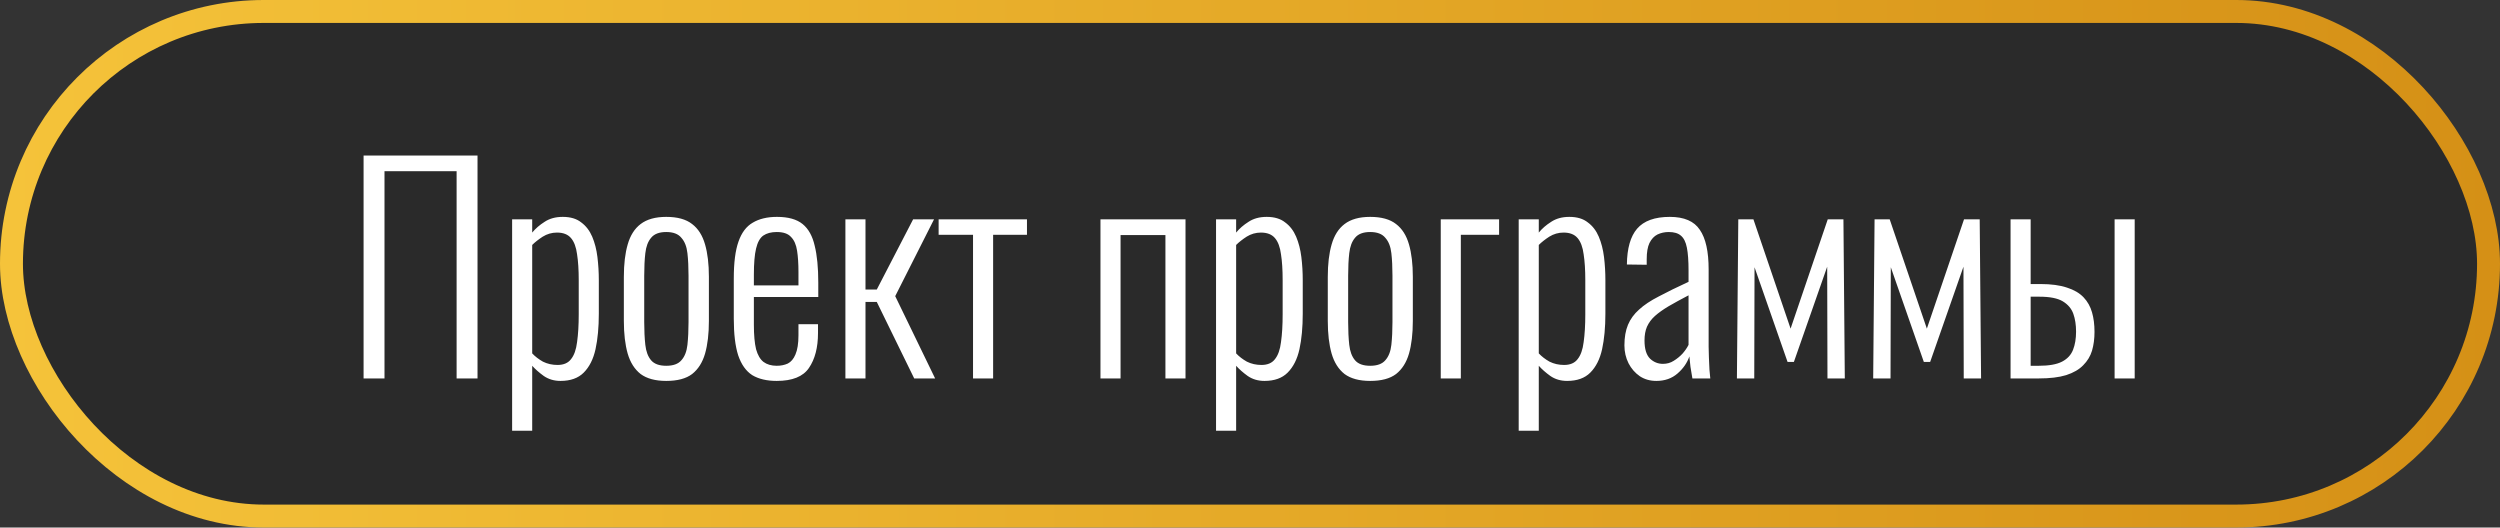
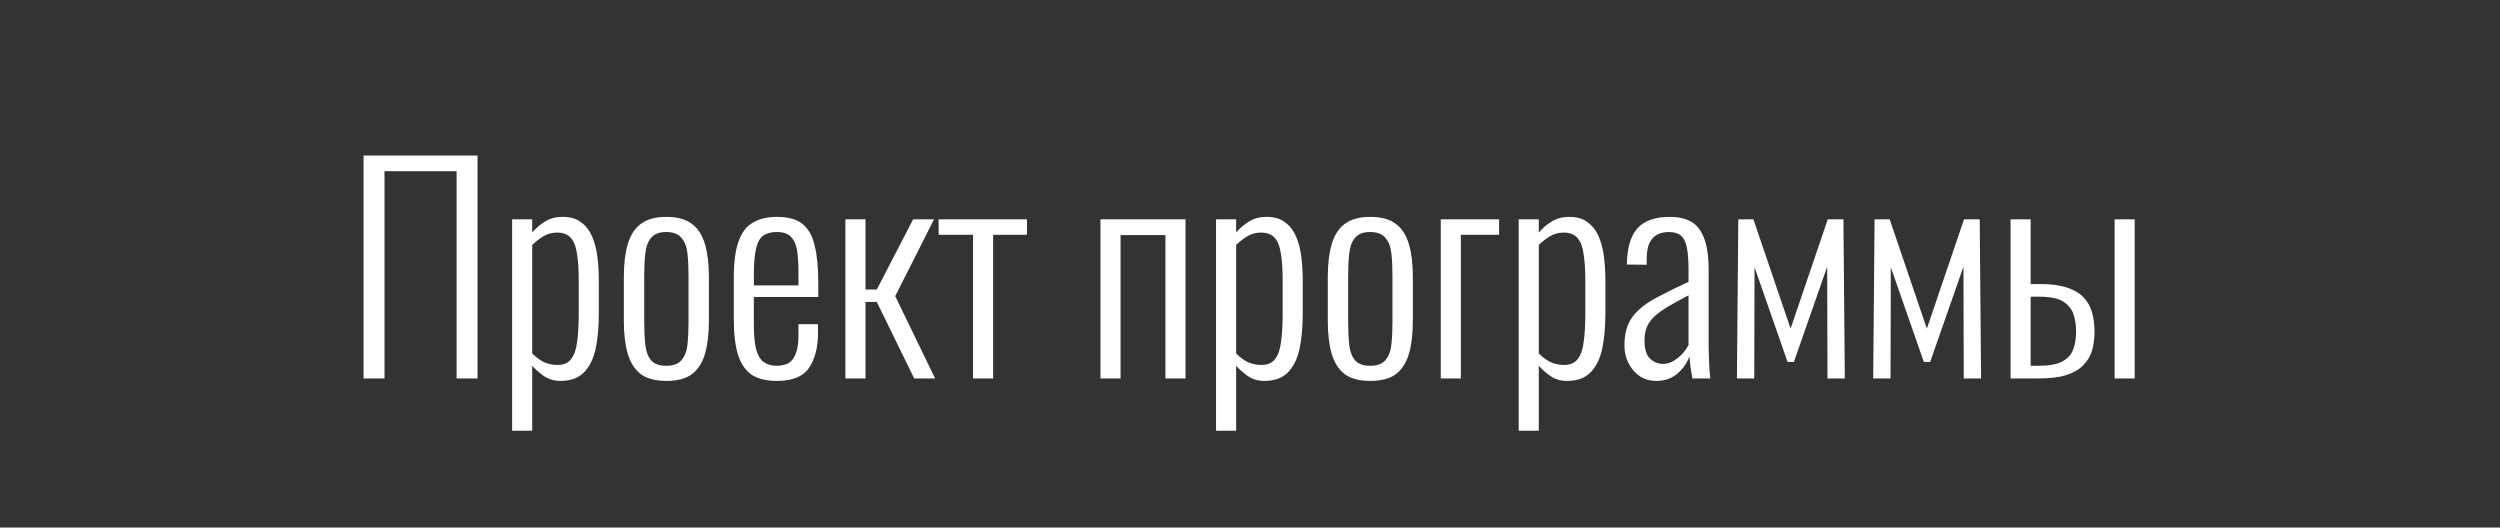
<svg xmlns="http://www.w3.org/2000/svg" width="218" height="46" viewBox="0 0 218 46" fill="none">
  <rect x="0" y="0" width="218" height="46" fill="#333333" stroke="none" />
-   <rect x="1" y="1" width="216" height="44" rx="22" fill="#040404" fill-opacity="0.17" stroke="url(#paint0_linear_203_2)" stroke-width="2" />
  <path d="M31.704 33V13.56H41.64V33H39.816V14.928H33.528V33H31.704ZM44.657 37.56V19.128H46.408V20.28C46.697 19.928 47.056 19.616 47.489 19.344C47.92 19.056 48.449 18.912 49.072 18.912C49.745 18.912 50.281 19.072 50.681 19.392C51.096 19.696 51.416 20.112 51.641 20.64C51.864 21.168 52.017 21.76 52.096 22.416C52.176 23.072 52.217 23.744 52.217 24.432V27.36C52.217 28.544 52.12 29.576 51.928 30.456C51.736 31.32 51.392 32 50.897 32.496C50.416 32.976 49.745 33.216 48.88 33.216C48.321 33.216 47.833 33.072 47.416 32.784C47.017 32.496 46.681 32.2 46.408 31.896V37.56H44.657ZM48.617 31.824C49.145 31.824 49.536 31.656 49.792 31.32C50.065 30.984 50.24 30.488 50.321 29.832C50.416 29.16 50.465 28.352 50.465 27.408V24.432C50.465 23.536 50.416 22.784 50.321 22.176C50.24 21.552 50.065 21.08 49.792 20.76C49.52 20.44 49.112 20.28 48.569 20.28C48.12 20.28 47.705 20.4 47.321 20.64C46.953 20.88 46.648 21.12 46.408 21.36V30.816C46.664 31.088 46.977 31.328 47.344 31.536C47.728 31.728 48.153 31.824 48.617 31.824ZM58.096 33.216C57.152 33.216 56.408 33.016 55.864 32.616C55.336 32.2 54.96 31.608 54.736 30.84C54.512 30.056 54.4 29.104 54.4 27.984V24.144C54.4 23.024 54.512 22.08 54.736 21.312C54.96 20.528 55.336 19.936 55.864 19.536C56.408 19.12 57.152 18.912 58.096 18.912C59.072 18.912 59.824 19.12 60.352 19.536C60.88 19.936 61.256 20.528 61.48 21.312C61.704 22.08 61.816 23.024 61.816 24.144V27.984C61.816 29.104 61.704 30.056 61.48 30.84C61.256 31.608 60.88 32.2 60.352 32.616C59.824 33.016 59.072 33.216 58.096 33.216ZM58.096 31.896C58.704 31.896 59.144 31.736 59.416 31.416C59.704 31.096 59.88 30.648 59.944 30.072C60.008 29.48 60.04 28.816 60.04 28.08V24.048C60.04 23.296 60.008 22.64 59.944 22.08C59.88 21.504 59.704 21.056 59.416 20.736C59.144 20.4 58.704 20.232 58.096 20.232C57.488 20.232 57.048 20.4 56.776 20.736C56.504 21.056 56.336 21.504 56.272 22.08C56.208 22.64 56.176 23.296 56.176 24.048V28.08C56.176 28.816 56.208 29.48 56.272 30.072C56.336 30.648 56.504 31.096 56.776 31.416C57.048 31.736 57.488 31.896 58.096 31.896ZM67.73 33.216C66.866 33.216 66.154 33.048 65.594 32.712C65.05 32.36 64.642 31.784 64.37 30.984C64.114 30.184 63.986 29.12 63.986 27.792V24.288C63.986 22.912 64.122 21.84 64.394 21.072C64.666 20.288 65.082 19.736 65.642 19.416C66.202 19.08 66.906 18.912 67.754 18.912C68.73 18.912 69.474 19.12 69.986 19.536C70.498 19.952 70.85 20.584 71.042 21.432C71.25 22.264 71.354 23.336 71.354 24.648V25.896H65.738V28.32C65.738 29.216 65.802 29.928 65.93 30.456C66.074 30.968 66.29 31.336 66.578 31.56C66.882 31.784 67.266 31.896 67.73 31.896C68.082 31.896 68.402 31.832 68.69 31.704C68.978 31.56 69.202 31.296 69.362 30.912C69.538 30.512 69.626 29.952 69.626 29.232V28.272H71.33V29.04C71.33 30.304 71.066 31.32 70.538 32.088C70.026 32.84 69.09 33.216 67.73 33.216ZM65.738 24.888H69.626V23.736C69.626 23 69.586 22.376 69.506 21.864C69.426 21.336 69.25 20.936 68.978 20.664C68.722 20.376 68.306 20.232 67.73 20.232C67.25 20.232 66.858 20.336 66.554 20.544C66.266 20.752 66.058 21.128 65.93 21.672C65.802 22.2 65.738 22.96 65.738 23.952V24.888ZM73.719 33V19.128H75.471V25.248H76.455L79.623 19.128H81.447L78.063 25.824L81.543 33H79.719L76.455 26.328H75.471V33H73.719ZM84.848 33V20.472H81.848V19.128H89.552V20.472H86.6V33H84.848ZM95.961 33V19.128H103.377V33H101.625V20.496H97.713V33H95.961ZM106.039 37.56V19.128H107.791V20.28C108.079 19.928 108.439 19.616 108.871 19.344C109.303 19.056 109.831 18.912 110.455 18.912C111.127 18.912 111.663 19.072 112.063 19.392C112.479 19.696 112.799 20.112 113.023 20.64C113.247 21.168 113.399 21.76 113.479 22.416C113.559 23.072 113.599 23.744 113.599 24.432V27.36C113.599 28.544 113.503 29.576 113.311 30.456C113.119 31.32 112.775 32 112.279 32.496C111.799 32.976 111.127 33.216 110.263 33.216C109.703 33.216 109.215 33.072 108.799 32.784C108.399 32.496 108.063 32.2 107.791 31.896V37.56H106.039ZM109.999 31.824C110.527 31.824 110.919 31.656 111.175 31.32C111.447 30.984 111.623 30.488 111.703 29.832C111.799 29.16 111.847 28.352 111.847 27.408V24.432C111.847 23.536 111.799 22.784 111.703 22.176C111.623 21.552 111.447 21.08 111.175 20.76C110.903 20.44 110.495 20.28 109.951 20.28C109.503 20.28 109.087 20.4 108.703 20.64C108.335 20.88 108.031 21.12 107.791 21.36V30.816C108.047 31.088 108.359 31.328 108.727 31.536C109.111 31.728 109.535 31.824 109.999 31.824ZM119.479 33.216C118.535 33.216 117.791 33.016 117.247 32.616C116.719 32.2 116.343 31.608 116.119 30.84C115.895 30.056 115.783 29.104 115.783 27.984V24.144C115.783 23.024 115.895 22.08 116.119 21.312C116.343 20.528 116.719 19.936 117.247 19.536C117.791 19.12 118.535 18.912 119.479 18.912C120.455 18.912 121.207 19.12 121.735 19.536C122.263 19.936 122.639 20.528 122.863 21.312C123.087 22.08 123.199 23.024 123.199 24.144V27.984C123.199 29.104 123.087 30.056 122.863 30.84C122.639 31.608 122.263 32.2 121.735 32.616C121.207 33.016 120.455 33.216 119.479 33.216ZM119.479 31.896C120.087 31.896 120.527 31.736 120.799 31.416C121.087 31.096 121.263 30.648 121.327 30.072C121.391 29.48 121.423 28.816 121.423 28.08V24.048C121.423 23.296 121.391 22.64 121.327 22.08C121.263 21.504 121.087 21.056 120.799 20.736C120.527 20.4 120.087 20.232 119.479 20.232C118.871 20.232 118.431 20.4 118.159 20.736C117.887 21.056 117.719 21.504 117.655 22.08C117.591 22.64 117.559 23.296 117.559 24.048V28.08C117.559 28.816 117.591 29.48 117.655 30.072C117.719 30.648 117.887 31.096 118.159 31.416C118.431 31.736 118.871 31.896 119.479 31.896ZM125.633 33V19.128H130.721V20.472H127.385V33H125.633ZM132.43 37.56V19.128H134.182V20.28C134.47 19.928 134.83 19.616 135.262 19.344C135.694 19.056 136.222 18.912 136.846 18.912C137.518 18.912 138.054 19.072 138.454 19.392C138.87 19.696 139.19 20.112 139.414 20.64C139.638 21.168 139.79 21.76 139.87 22.416C139.95 23.072 139.99 23.744 139.99 24.432V27.36C139.99 28.544 139.894 29.576 139.702 30.456C139.51 31.32 139.166 32 138.67 32.496C138.19 32.976 137.518 33.216 136.654 33.216C136.094 33.216 135.606 33.072 135.19 32.784C134.79 32.496 134.454 32.2 134.182 31.896V37.56H132.43ZM136.39 31.824C136.918 31.824 137.31 31.656 137.566 31.32C137.838 30.984 138.014 30.488 138.094 29.832C138.19 29.16 138.238 28.352 138.238 27.408V24.432C138.238 23.536 138.19 22.784 138.094 22.176C138.014 21.552 137.838 21.08 137.566 20.76C137.294 20.44 136.886 20.28 136.342 20.28C135.894 20.28 135.478 20.4 135.094 20.64C134.726 20.88 134.422 21.12 134.182 21.36V30.816C134.438 31.088 134.75 31.328 135.118 31.536C135.502 31.728 135.926 31.824 136.39 31.824ZM144.433 33.216C143.889 33.216 143.409 33.08 142.993 32.808C142.577 32.52 142.249 32.144 142.009 31.68C141.769 31.2 141.649 30.68 141.649 30.12C141.649 29.416 141.753 28.816 141.961 28.32C142.169 27.824 142.489 27.384 142.921 27C143.353 26.6 143.929 26.216 144.649 25.848C145.369 25.464 146.233 25.04 147.241 24.576V23.592C147.241 22.744 147.193 22.08 147.097 21.6C147.001 21.104 146.825 20.752 146.569 20.544C146.329 20.336 145.977 20.232 145.513 20.232C145.161 20.232 144.833 20.304 144.529 20.448C144.241 20.592 144.009 20.84 143.833 21.192C143.673 21.528 143.593 22 143.593 22.608V23.088L141.865 23.064C141.881 21.656 142.177 20.616 142.753 19.944C143.345 19.256 144.297 18.912 145.609 18.912C146.857 18.912 147.729 19.288 148.225 20.04C148.737 20.776 148.993 21.928 148.993 23.496V30.24C148.993 30.48 149.001 30.792 149.017 31.176C149.033 31.544 149.049 31.896 149.065 32.232C149.097 32.568 149.121 32.824 149.137 33H147.577C147.529 32.696 147.473 32.36 147.409 31.992C147.361 31.608 147.329 31.304 147.313 31.08C147.121 31.64 146.777 32.136 146.281 32.568C145.785 33 145.169 33.216 144.433 33.216ZM145.009 31.728C145.361 31.728 145.673 31.64 145.945 31.464C146.233 31.288 146.489 31.08 146.713 30.84C146.937 30.584 147.113 30.328 147.241 30.072V25.752C146.569 26.104 145.985 26.424 145.489 26.712C145.009 27 144.617 27.28 144.313 27.552C144.009 27.824 143.777 28.136 143.617 28.488C143.473 28.824 143.401 29.224 143.401 29.688C143.401 30.424 143.561 30.952 143.881 31.272C144.201 31.576 144.577 31.728 145.009 31.728ZM151.459 33L151.579 19.128H152.899L156.139 28.656L159.379 19.128H160.747L160.867 33H159.355L159.331 23.256L156.427 31.56H155.875L152.995 23.304L152.971 33H151.459ZM163.342 33L163.462 19.128H164.782L168.022 28.656L171.262 19.128H172.63L172.75 33H171.238L171.214 23.256L168.31 31.56H167.758L164.878 23.304L164.854 33H163.342ZM175.321 33V19.128H177.073V24.768C177.105 24.768 177.185 24.768 177.313 24.768C177.441 24.768 177.569 24.768 177.697 24.768C177.841 24.768 177.913 24.768 177.913 24.768C178.857 24.768 179.633 24.872 180.241 25.08C180.849 25.272 181.329 25.552 181.681 25.92C182.033 26.288 182.281 26.728 182.425 27.24C182.569 27.736 182.641 28.304 182.641 28.944C182.641 29.536 182.569 30.08 182.425 30.576C182.281 31.056 182.025 31.48 181.657 31.848C181.305 32.216 180.809 32.504 180.169 32.712C179.545 32.904 178.745 33 177.769 33H175.321ZM177.073 31.896H177.769C178.665 31.896 179.345 31.776 179.809 31.536C180.273 31.296 180.593 30.952 180.769 30.504C180.945 30.056 181.033 29.528 181.033 28.92C181.033 28.328 180.953 27.808 180.793 27.36C180.633 26.912 180.329 26.552 179.881 26.28C179.433 26.008 178.753 25.872 177.841 25.872C177.825 25.872 177.729 25.872 177.553 25.872C177.393 25.872 177.233 25.872 177.073 25.872V31.896ZM184.393 33V19.128H186.145V33H184.393Z" fill="white" />
  <defs>
    <linearGradient id="paint0_linear_203_2" x1="0" y1="23" x2="218" y2="23" gradientUnits="userSpaceOnUse">
      <stop stop-color="#F5C33A" />
      <stop offset="1" stop-color="#D59016" />
    </linearGradient>
  </defs>
</svg>